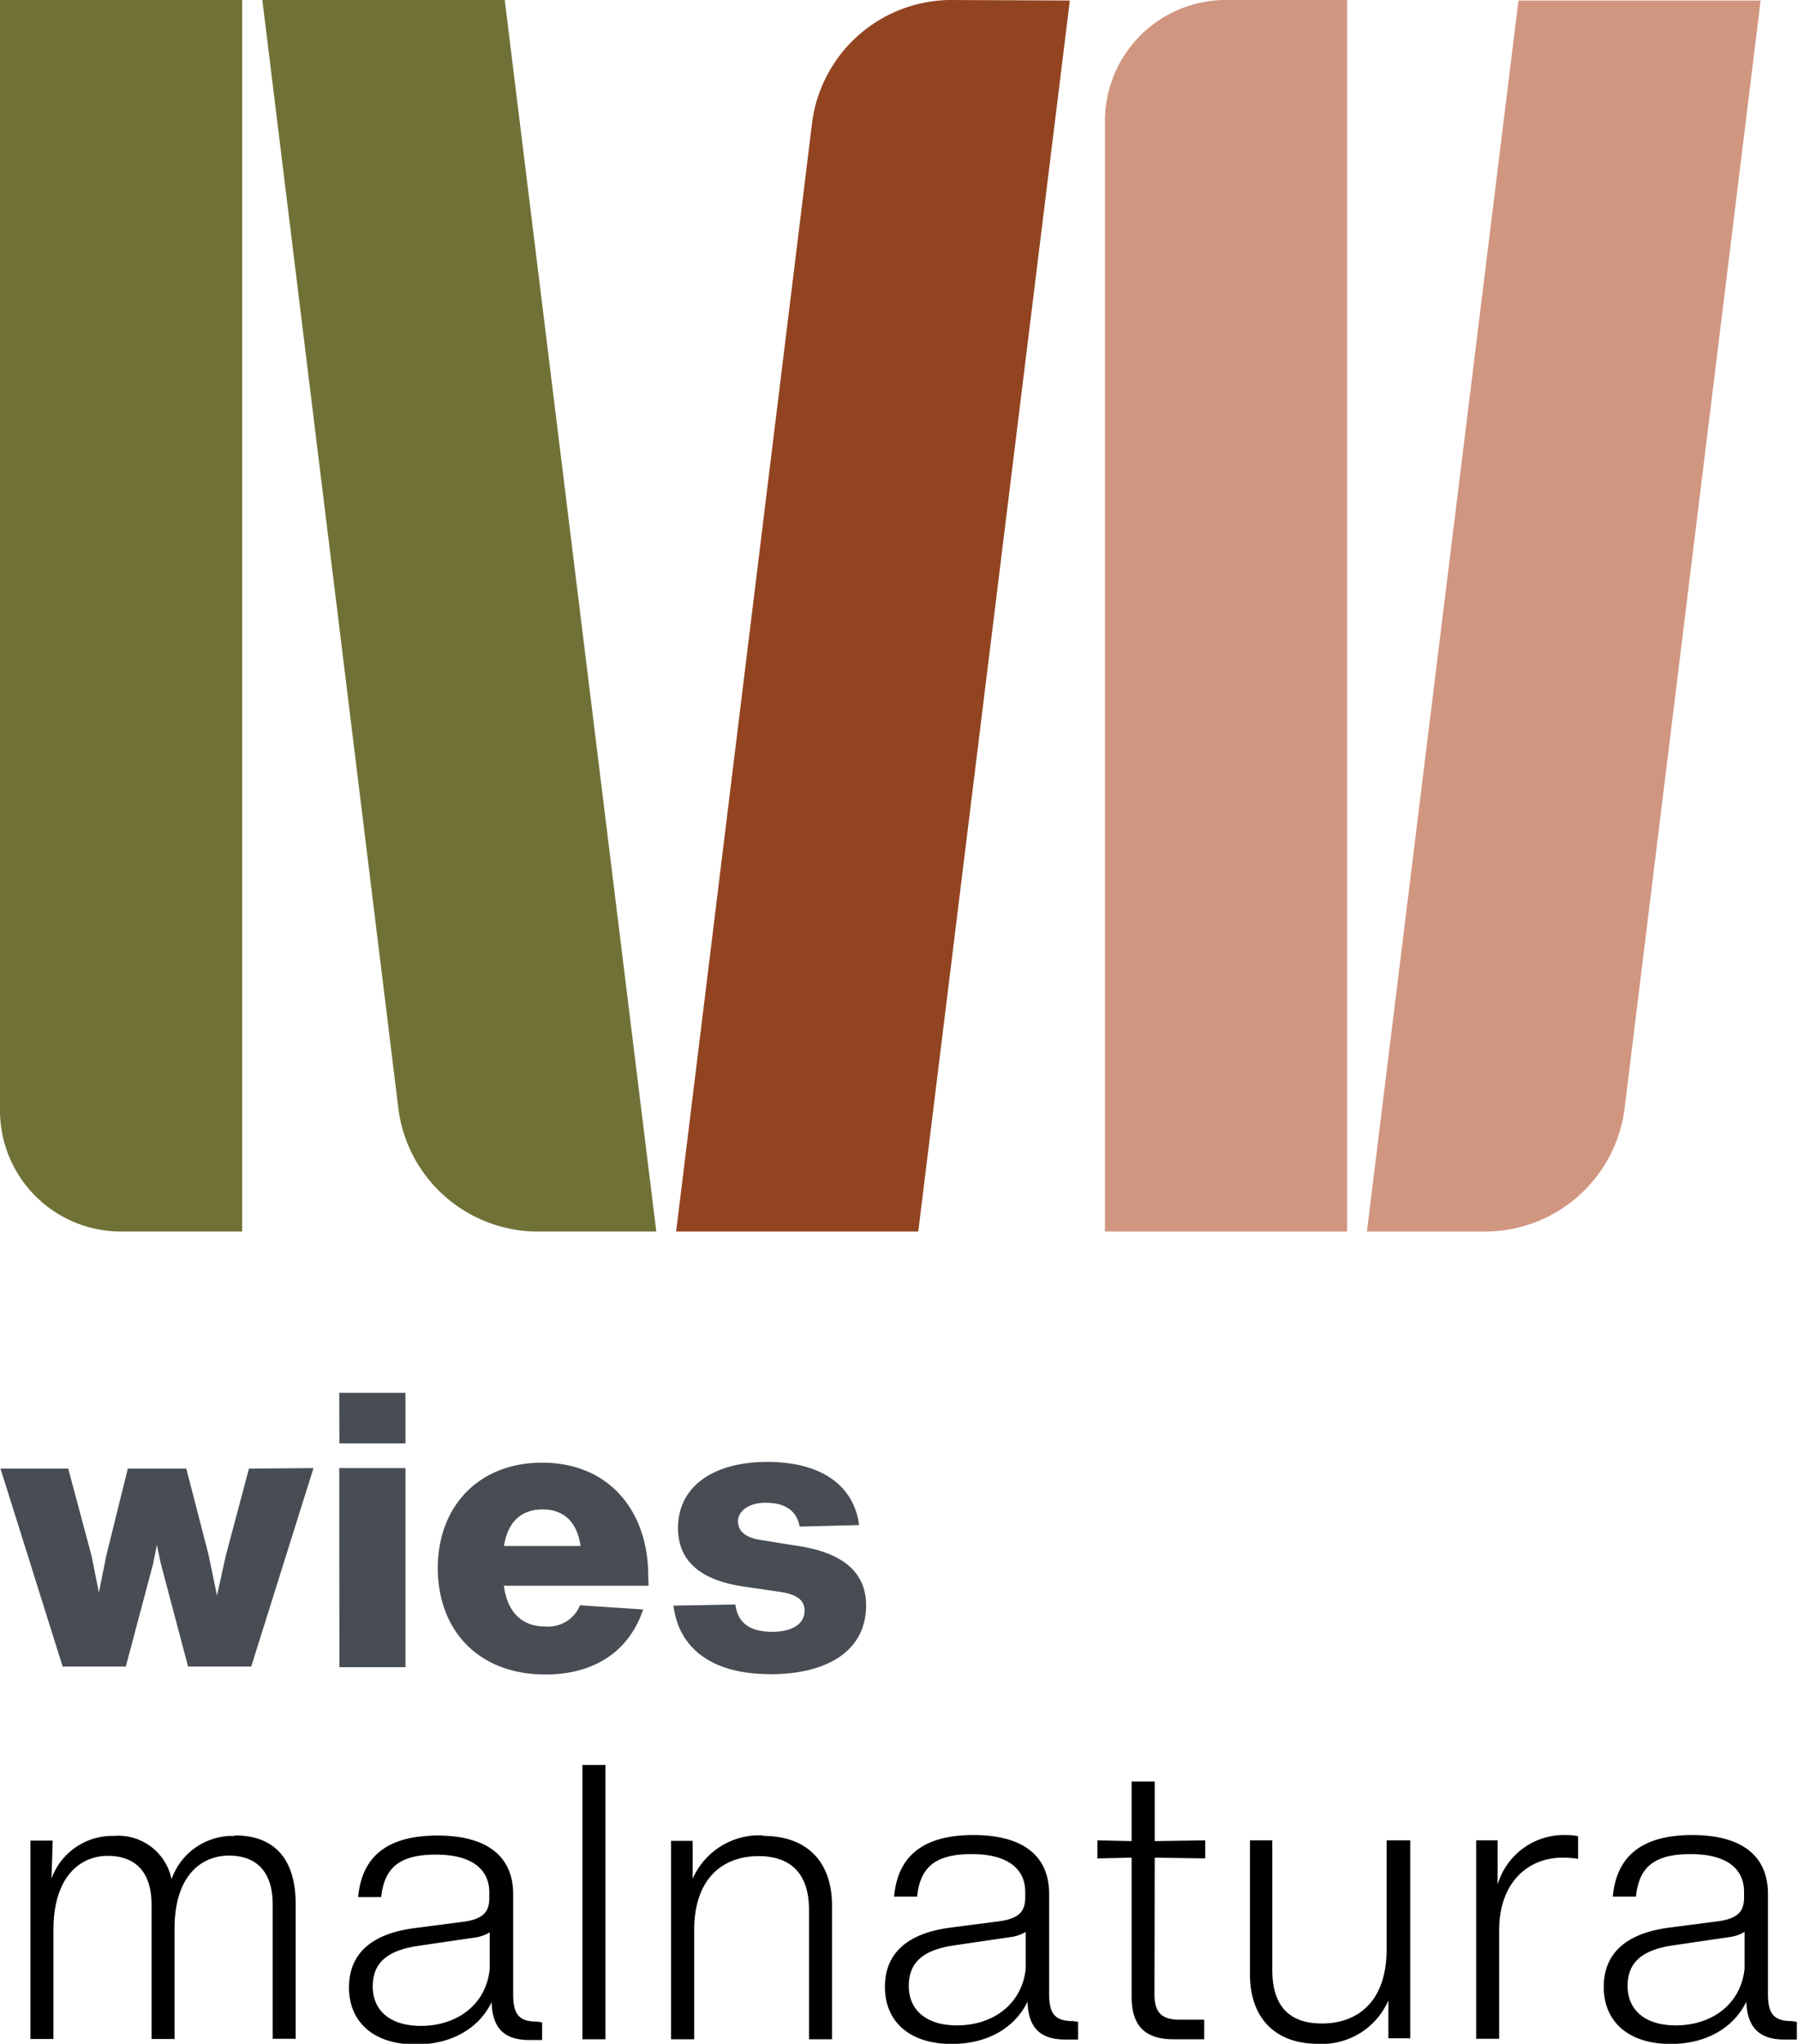
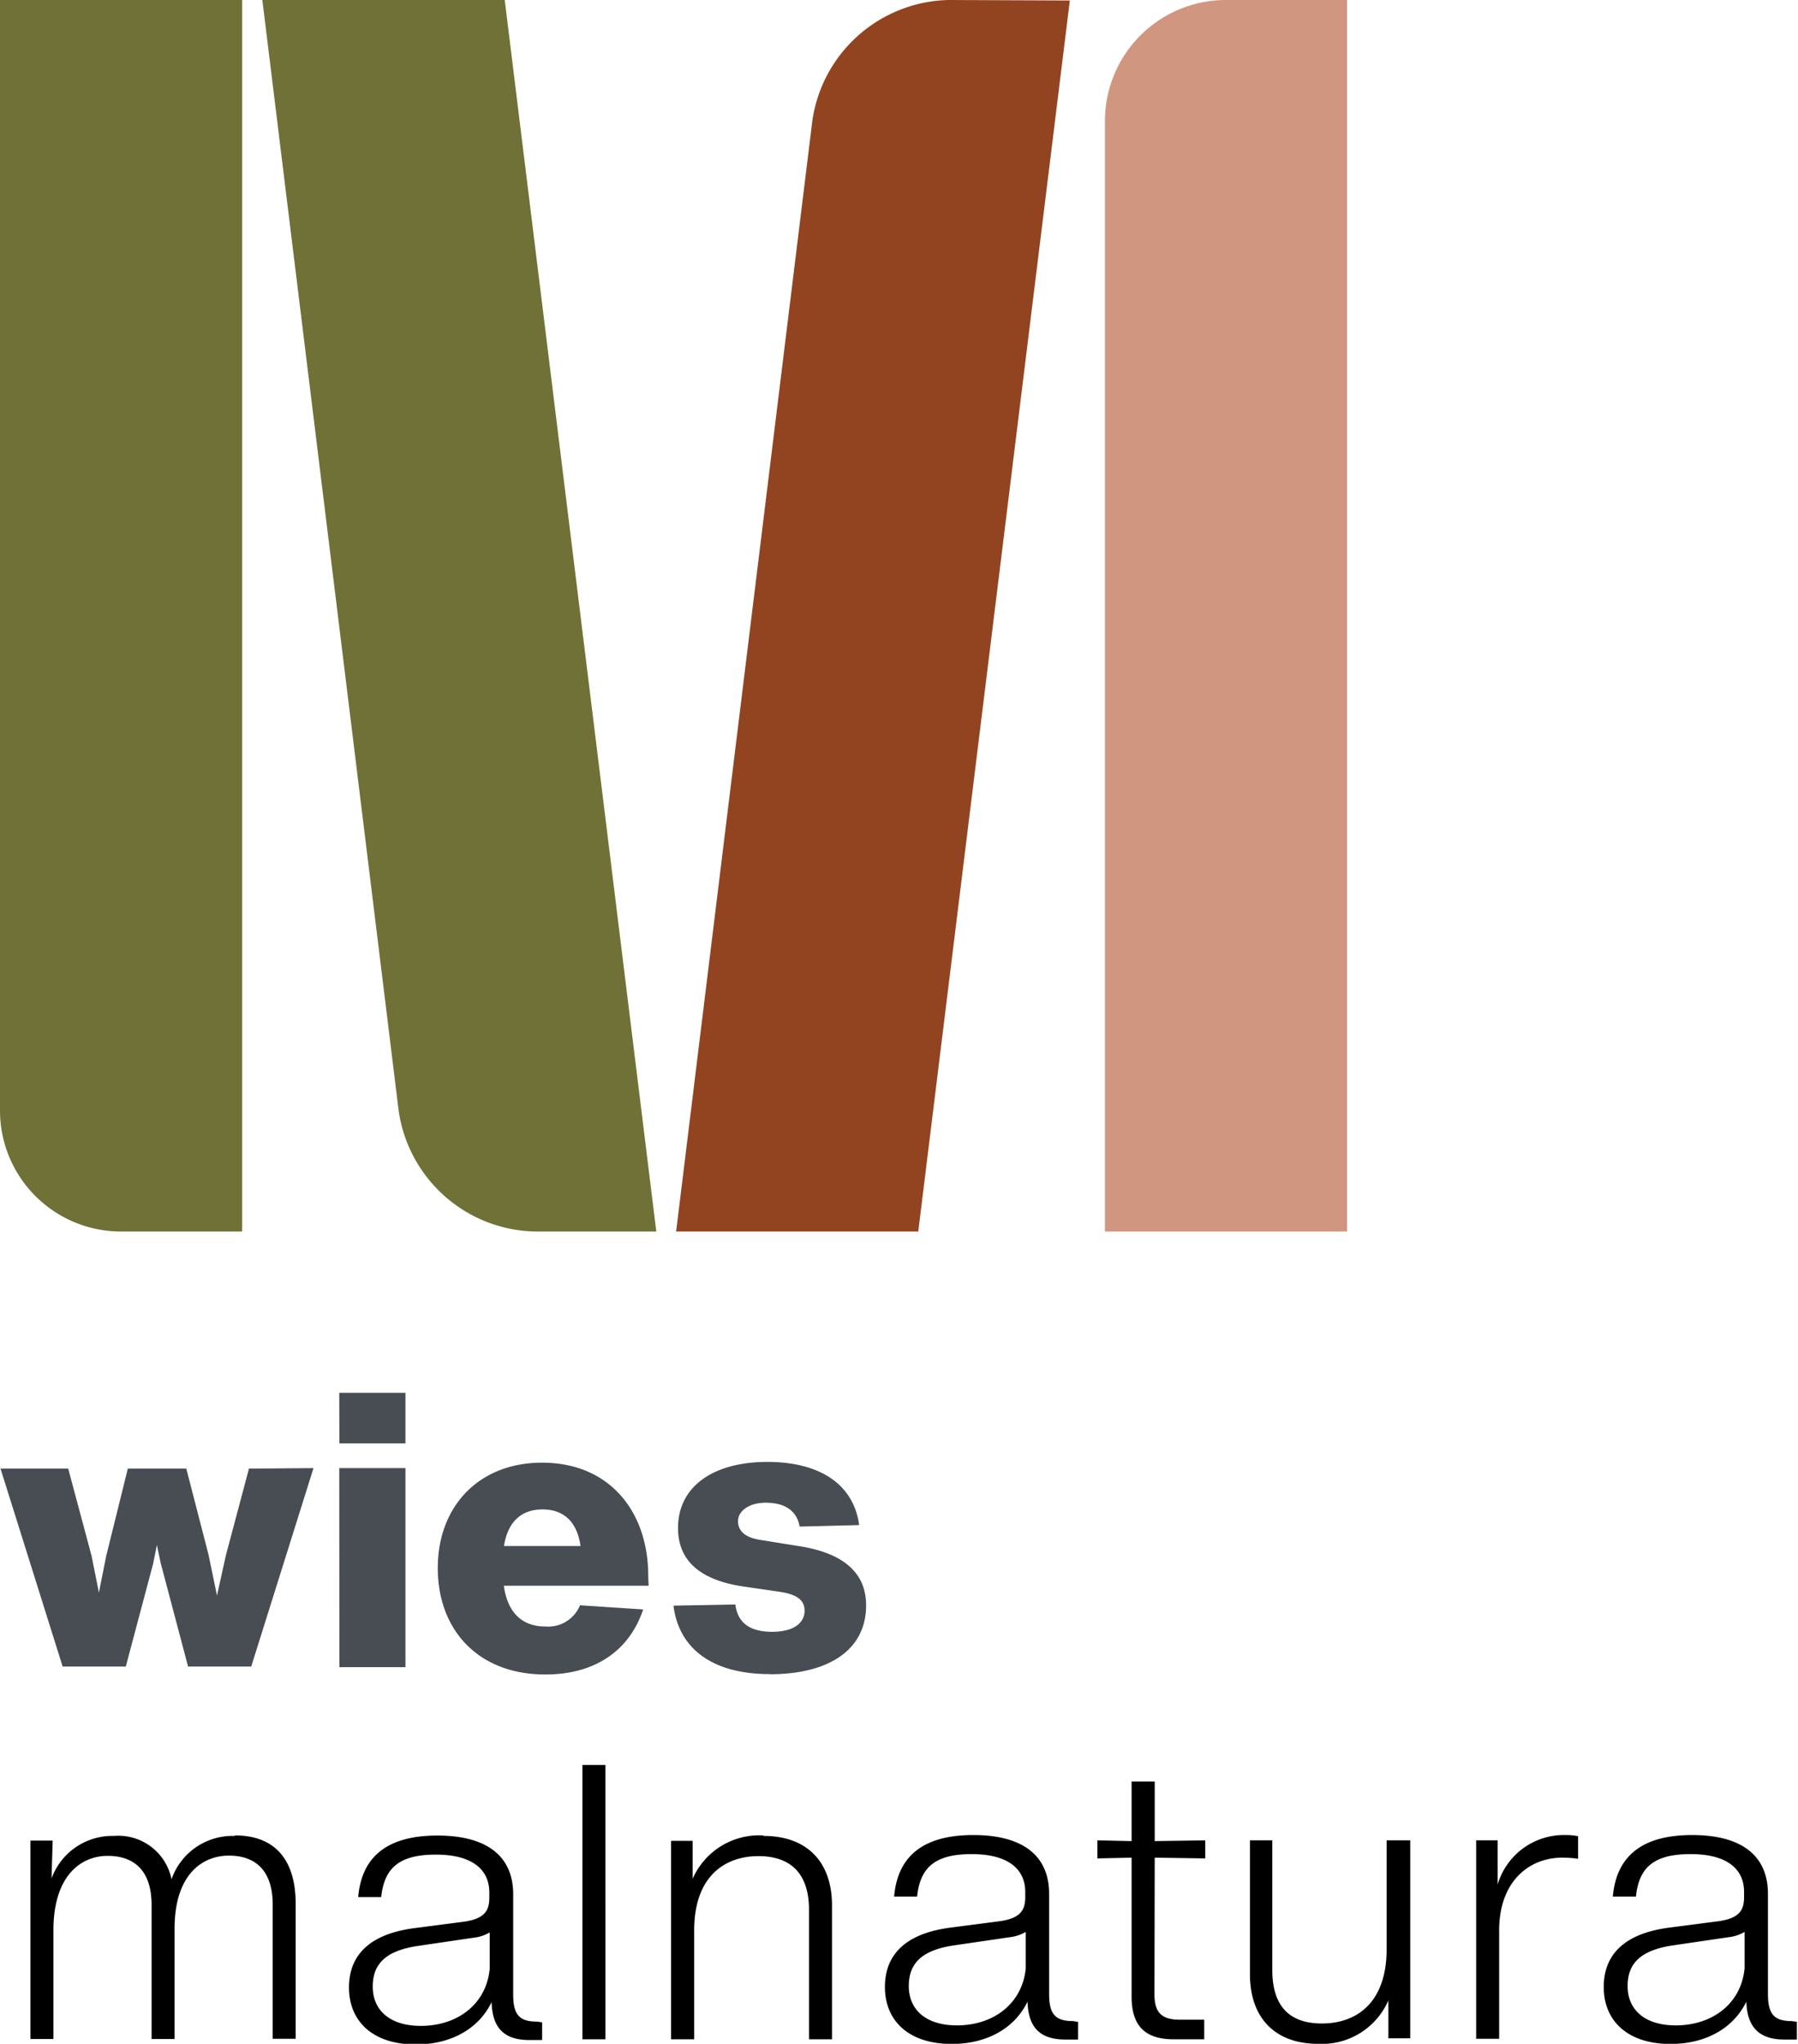
<svg xmlns="http://www.w3.org/2000/svg" id="Ebene_1" data-name="Ebene 1" viewBox="0 0 142.35 161.81">
  <defs>
    <style>.cls-1{fill:#474d53;}.cls-2{fill:#d19680;}.cls-3{fill:#924420;}.cls-4{fill:#707136;}</style>
  </defs>
  <path d="M308.71,325.85c-2.5,0-3.81-1.28-3.81-3.11s1.07-2.86,3.63-3.23l4.35-.64a3.15,3.15,0,0,0,1.28-.42v2.89c-.27,2.8-2.56,4.51-5.45,4.51m9.19-.34c-1.43,0-1.89-.58-1.89-2.16v-7.92c0-2.95-2-4.65-6-4.65s-6,1.7-6.28,4.87h1.83c.24-2.32,1.43-3.36,4.33-3.36s4.23,1.19,4.23,3v.4c0,1-.33,1.67-2,1.91l-4,.52c-3.59.49-5.11,2.22-5.11,4.69,0,2.65,1.85,4.51,5.29,4.51,2.83,0,5-1.28,6-3.35.06,2,1,3,3,3h1v-1.4ZM300,310.78a5.47,5.47,0,0,0-5.39,3.92v-3.5h-1.7v15.71h1.82V318.2c.06-3.87,2.47-5.63,5-5.63a8.66,8.66,0,0,1,1.25.09v-1.79a4.85,4.85,0,0,0-1-.09m-14.16.42v8.62c0,4.26-2.4,5.88-5.12,5.88s-3.93-1.53-3.93-4.24V311.2H275v10.6c0,3.47,2,5.51,5.39,5.51a5.73,5.73,0,0,0,5.57-3.44v3h1.73V311.2Zm-18.36,1.37,4,.06V311.2l-4,.06v-4.72h-1.83v4.72l-2.71-.06v1.43l2.71-.06v11c0,2.32,1.07,3.38,3.32,3.38h2.43v-1.55h-1.94c-1.44,0-2-.58-2-2ZM251.8,325.85c-2.5,0-3.81-1.28-3.81-3.11s1.06-2.86,3.62-3.23l4.36-.64a3.2,3.2,0,0,0,1.28-.42v2.89c-.28,2.8-2.56,4.51-5.45,4.51m9.19-.34c-1.43,0-1.89-.58-1.89-2.16v-7.92c0-2.95-2-4.65-6-4.65s-6,1.7-6.27,4.87h1.82c.24-2.32,1.43-3.36,4.32-3.36s4.24,1.19,4.24,3v.4c0,1-.34,1.67-2,1.91l-4,.52c-3.59.49-5.11,2.22-5.11,4.69,0,2.65,1.85,4.51,5.29,4.51,2.84,0,5-1.28,6-3.35.06,2,.94,3,3,3h1v-1.4Zm-24.54-14.7a5.75,5.75,0,0,0-5.57,3.43v-3h-1.71v15.71H231v-8.62c0-4.26,2.4-5.88,5.09-5.88s4,1.53,4,4.24v10.26h1.82v-10.6c0-3.47-2-5.5-5.42-5.5m-14.34,16.1h1.82V305.23h-1.82Zm-12.79-1.06c-2.5,0-3.81-1.28-3.81-3.11s1.07-2.86,3.63-3.23l4.35-.64a3.15,3.15,0,0,0,1.28-.42v2.89c-.27,2.8-2.56,4.51-5.45,4.51m9.19-.34c-1.43,0-1.88-.58-1.88-2.16v-7.92c0-2.95-2-4.65-6-4.65s-6,1.7-6.27,4.87h1.82c.25-2.32,1.44-3.36,4.33-3.36s4.23,1.19,4.23,3v.4c0,1-.33,1.67-2,1.91l-4,.52c-3.59.49-5.11,2.22-5.11,4.69,0,2.65,1.85,4.51,5.29,4.51,2.84,0,5-1.28,6-3.35.06,2,.94,3,3,3h1v-1.4Zm-23.93-14.7a5.12,5.12,0,0,0-5,3.43,4.3,4.3,0,0,0-4.57-3.43,5.12,5.12,0,0,0-4.93,3.37l.09-3h-1.76v15.71h1.82v-8.62c0-4.29,2.16-5.88,4.29-5.88,2.35,0,3.48,1.44,3.48,3.87v10.63h1.82V318.2c0-4.29,2.19-5.79,4.3-5.79,2.34,0,3.47,1.44,3.47,3.87v10.63h1.82V316.25c0-3.62-1.73-5.44-4.81-5.44" transform="translate(-176.04 -165.5)" />
  <path class="cls-1" d="M237,298.05c4.6,0,7.61-1.89,7.61-5.45,0-2.53-1.71-4.17-5.48-4.72l-2.86-.46c-1.22-.18-1.8-.7-1.8-1.49s.85-1.46,2.19-1.46c1.53,0,2.47.64,2.69,1.89l4.71-.12c-.42-3.14-3-5-7.27-5s-7.07,1.94-7.07,5.23c0,2.59,1.74,4.17,5.36,4.66l2.74.4c1.34.21,1.92.67,1.92,1.49,0,1.06-1,1.67-2.56,1.67-1.8,0-2.74-.73-2.92-2.16l-4.9.09c.42,3.35,3,5.42,7.64,5.42M219,285c1.68,0,2.74,1,3,2.9h-6.06c.3-1.92,1.37-2.9,3.07-2.9m8.35,5.24c0-5-3-8.94-8.41-8.94-5,0-8.25,3.46-8.25,8.34s3.17,8.43,8.52,8.43c3.9,0,6.64-1.86,7.74-5.15l-5-.33a2.72,2.72,0,0,1-2.74,1.68c-1.85,0-3-1.1-3.29-3.23h11.46Zm-24.45,7.25h5.23V281.73H202.9Zm0-17.72h5.23v-4H202.9Zm-7.16,2-1.83,6.88-.7,3.17-.67-3.23-1.76-6.82h-4.63l-1.71,6.91-.58,2.9-.58-2.9-1.85-6.91h-5.36L181,297.44h5l2.16-8.13.3-1.49.31,1.46,2.16,8.16h5l4.93-15.71Z" transform="translate(-176.04 -165.5)" />
-   <path class="cls-2" d="M293.87,263a11.15,11.15,0,0,0,10.77-9.58l10.79-87.88H296.26l-12,97.46Z" transform="translate(-176.04 -165.5)" />
  <path class="cls-2" d="M273.1,165.5a9.58,9.58,0,0,0-9.58,9.59V263h19.17V165.5Z" transform="translate(-176.04 -165.5)" />
  <path class="cls-3" d="M251.12,165.5a11.15,11.15,0,0,0-10.77,9.59L229.57,263h19.17l12-97.46Z" transform="translate(-176.04 -165.5)" />
  <path class="cls-4" d="M218.36,263a11.15,11.15,0,0,1-10.76-9.58L196.81,165.5H216L228,263Z" transform="translate(-176.04 -165.5)" />
  <path class="cls-4" d="M185.63,263a9.58,9.58,0,0,1-9.59-9.58V165.5h19.17V263Z" transform="translate(-176.04 -165.5)" />
</svg>